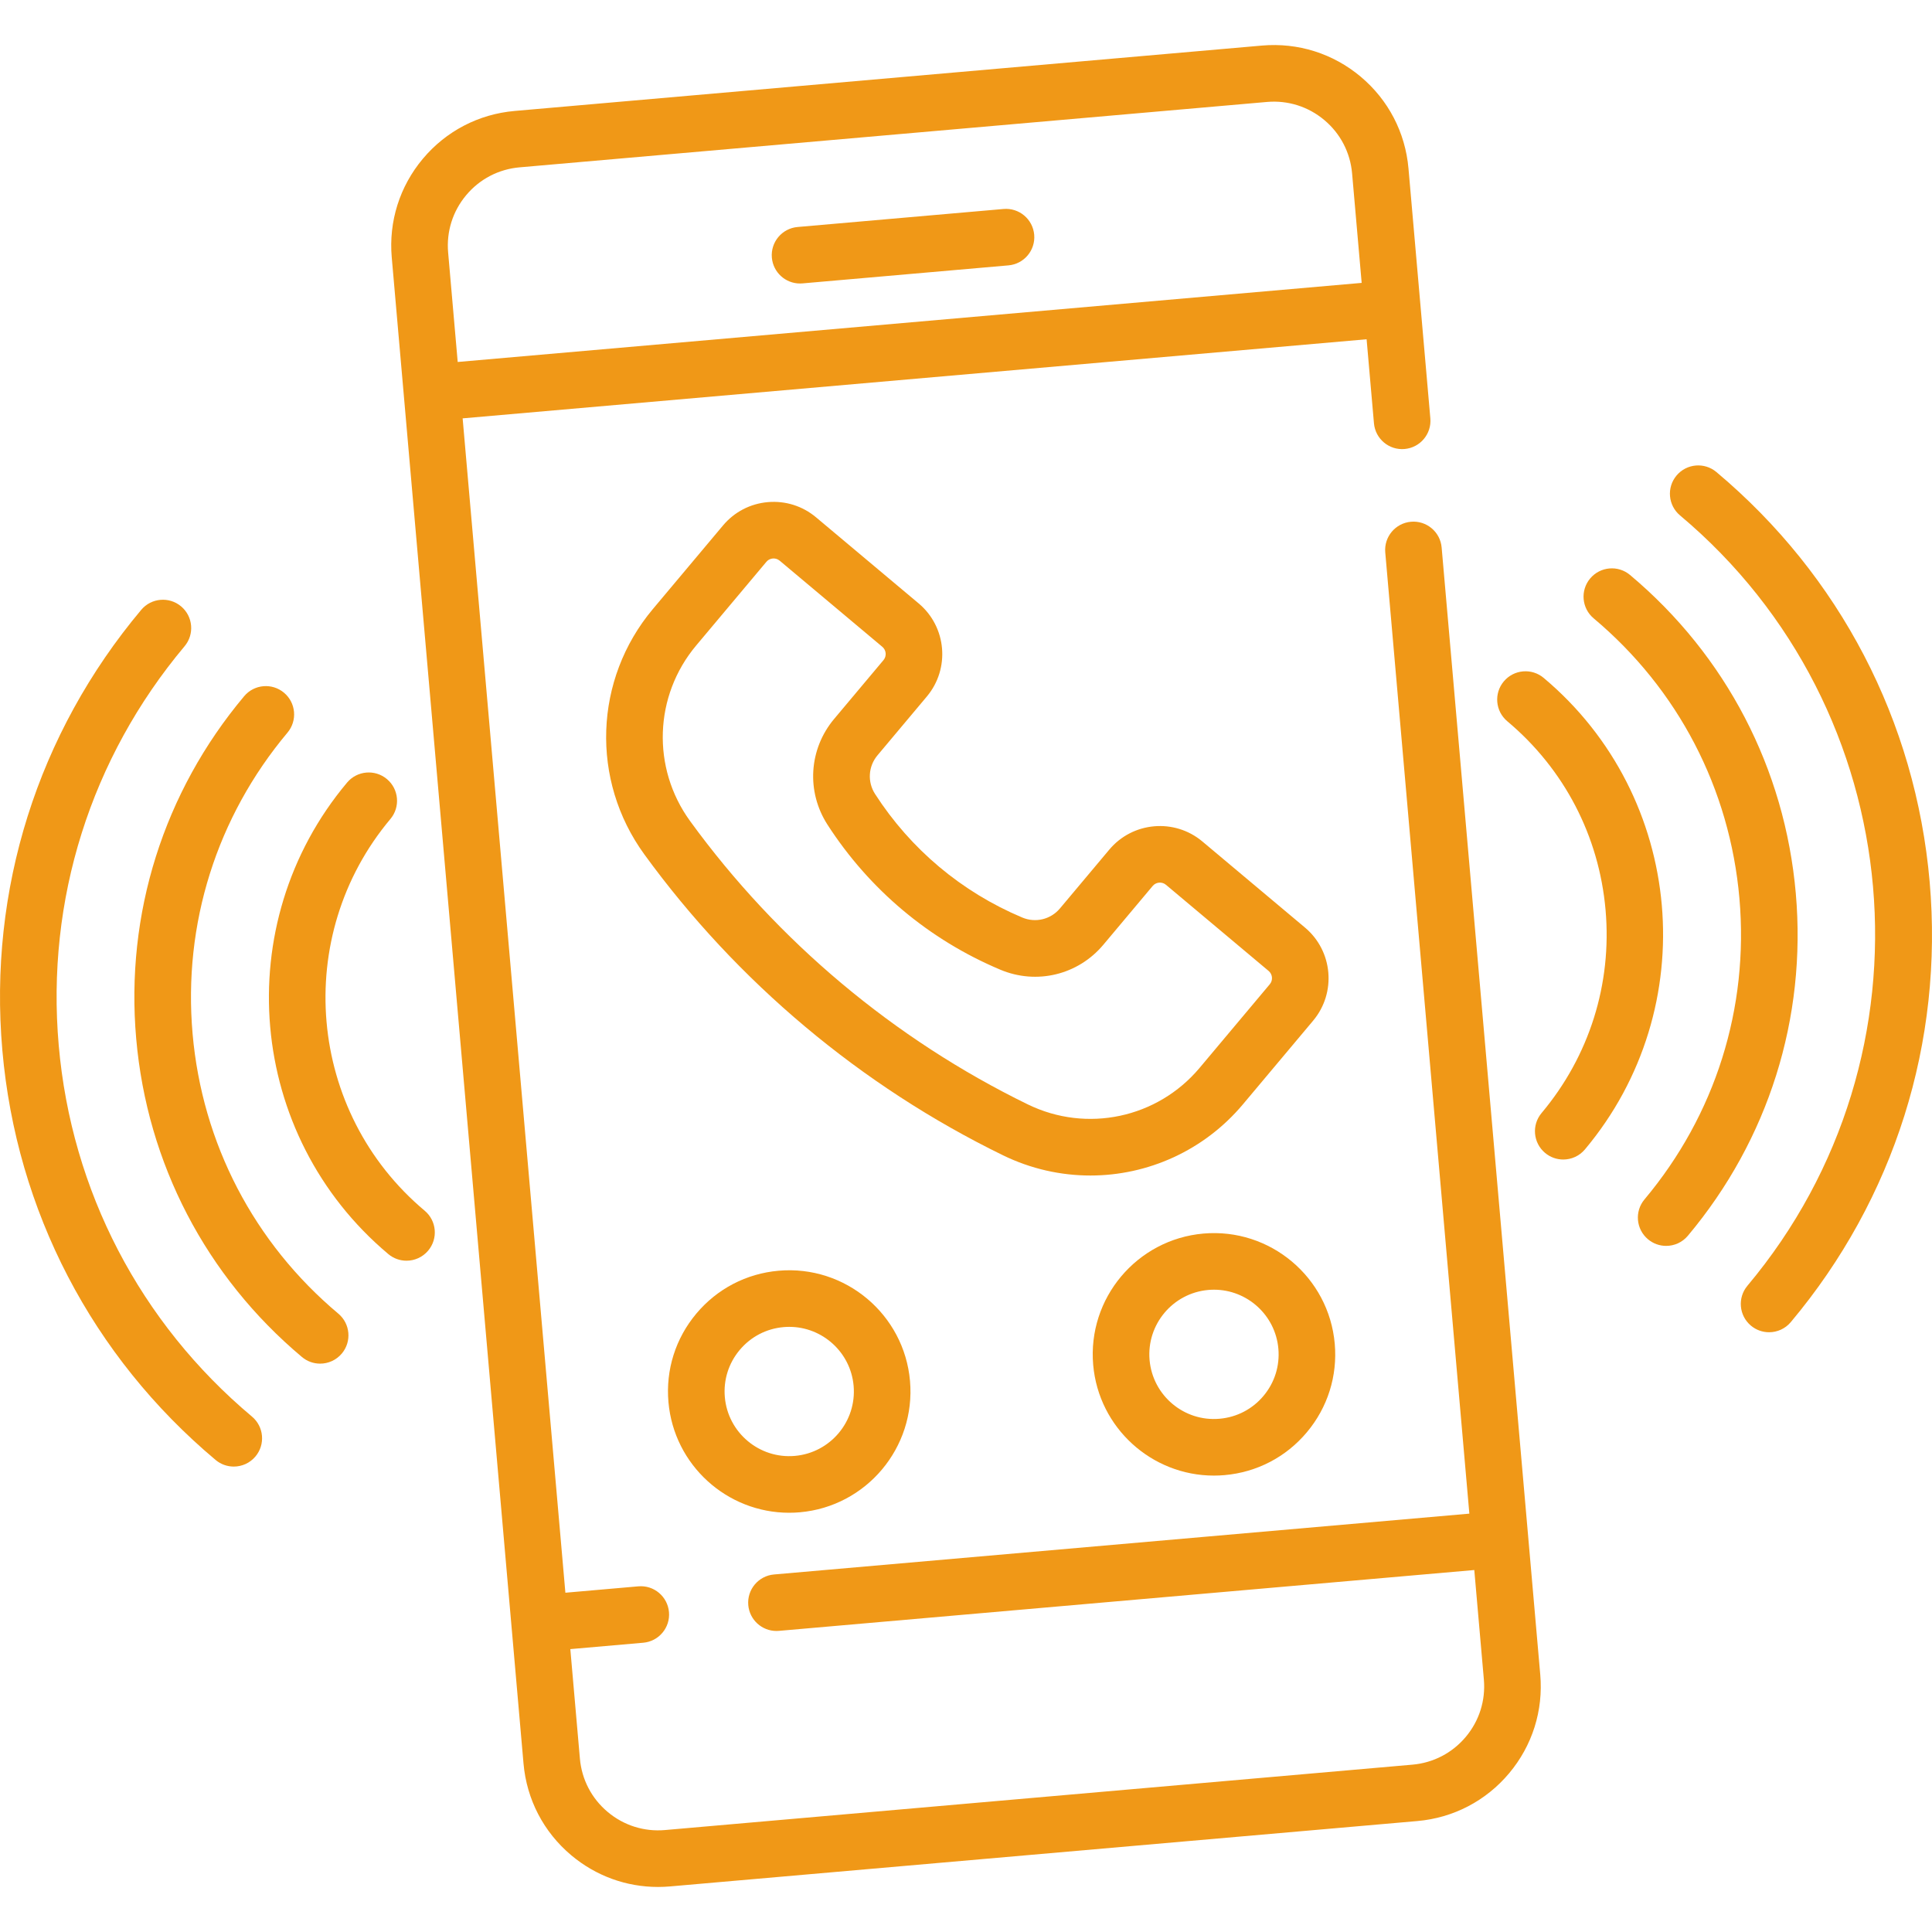
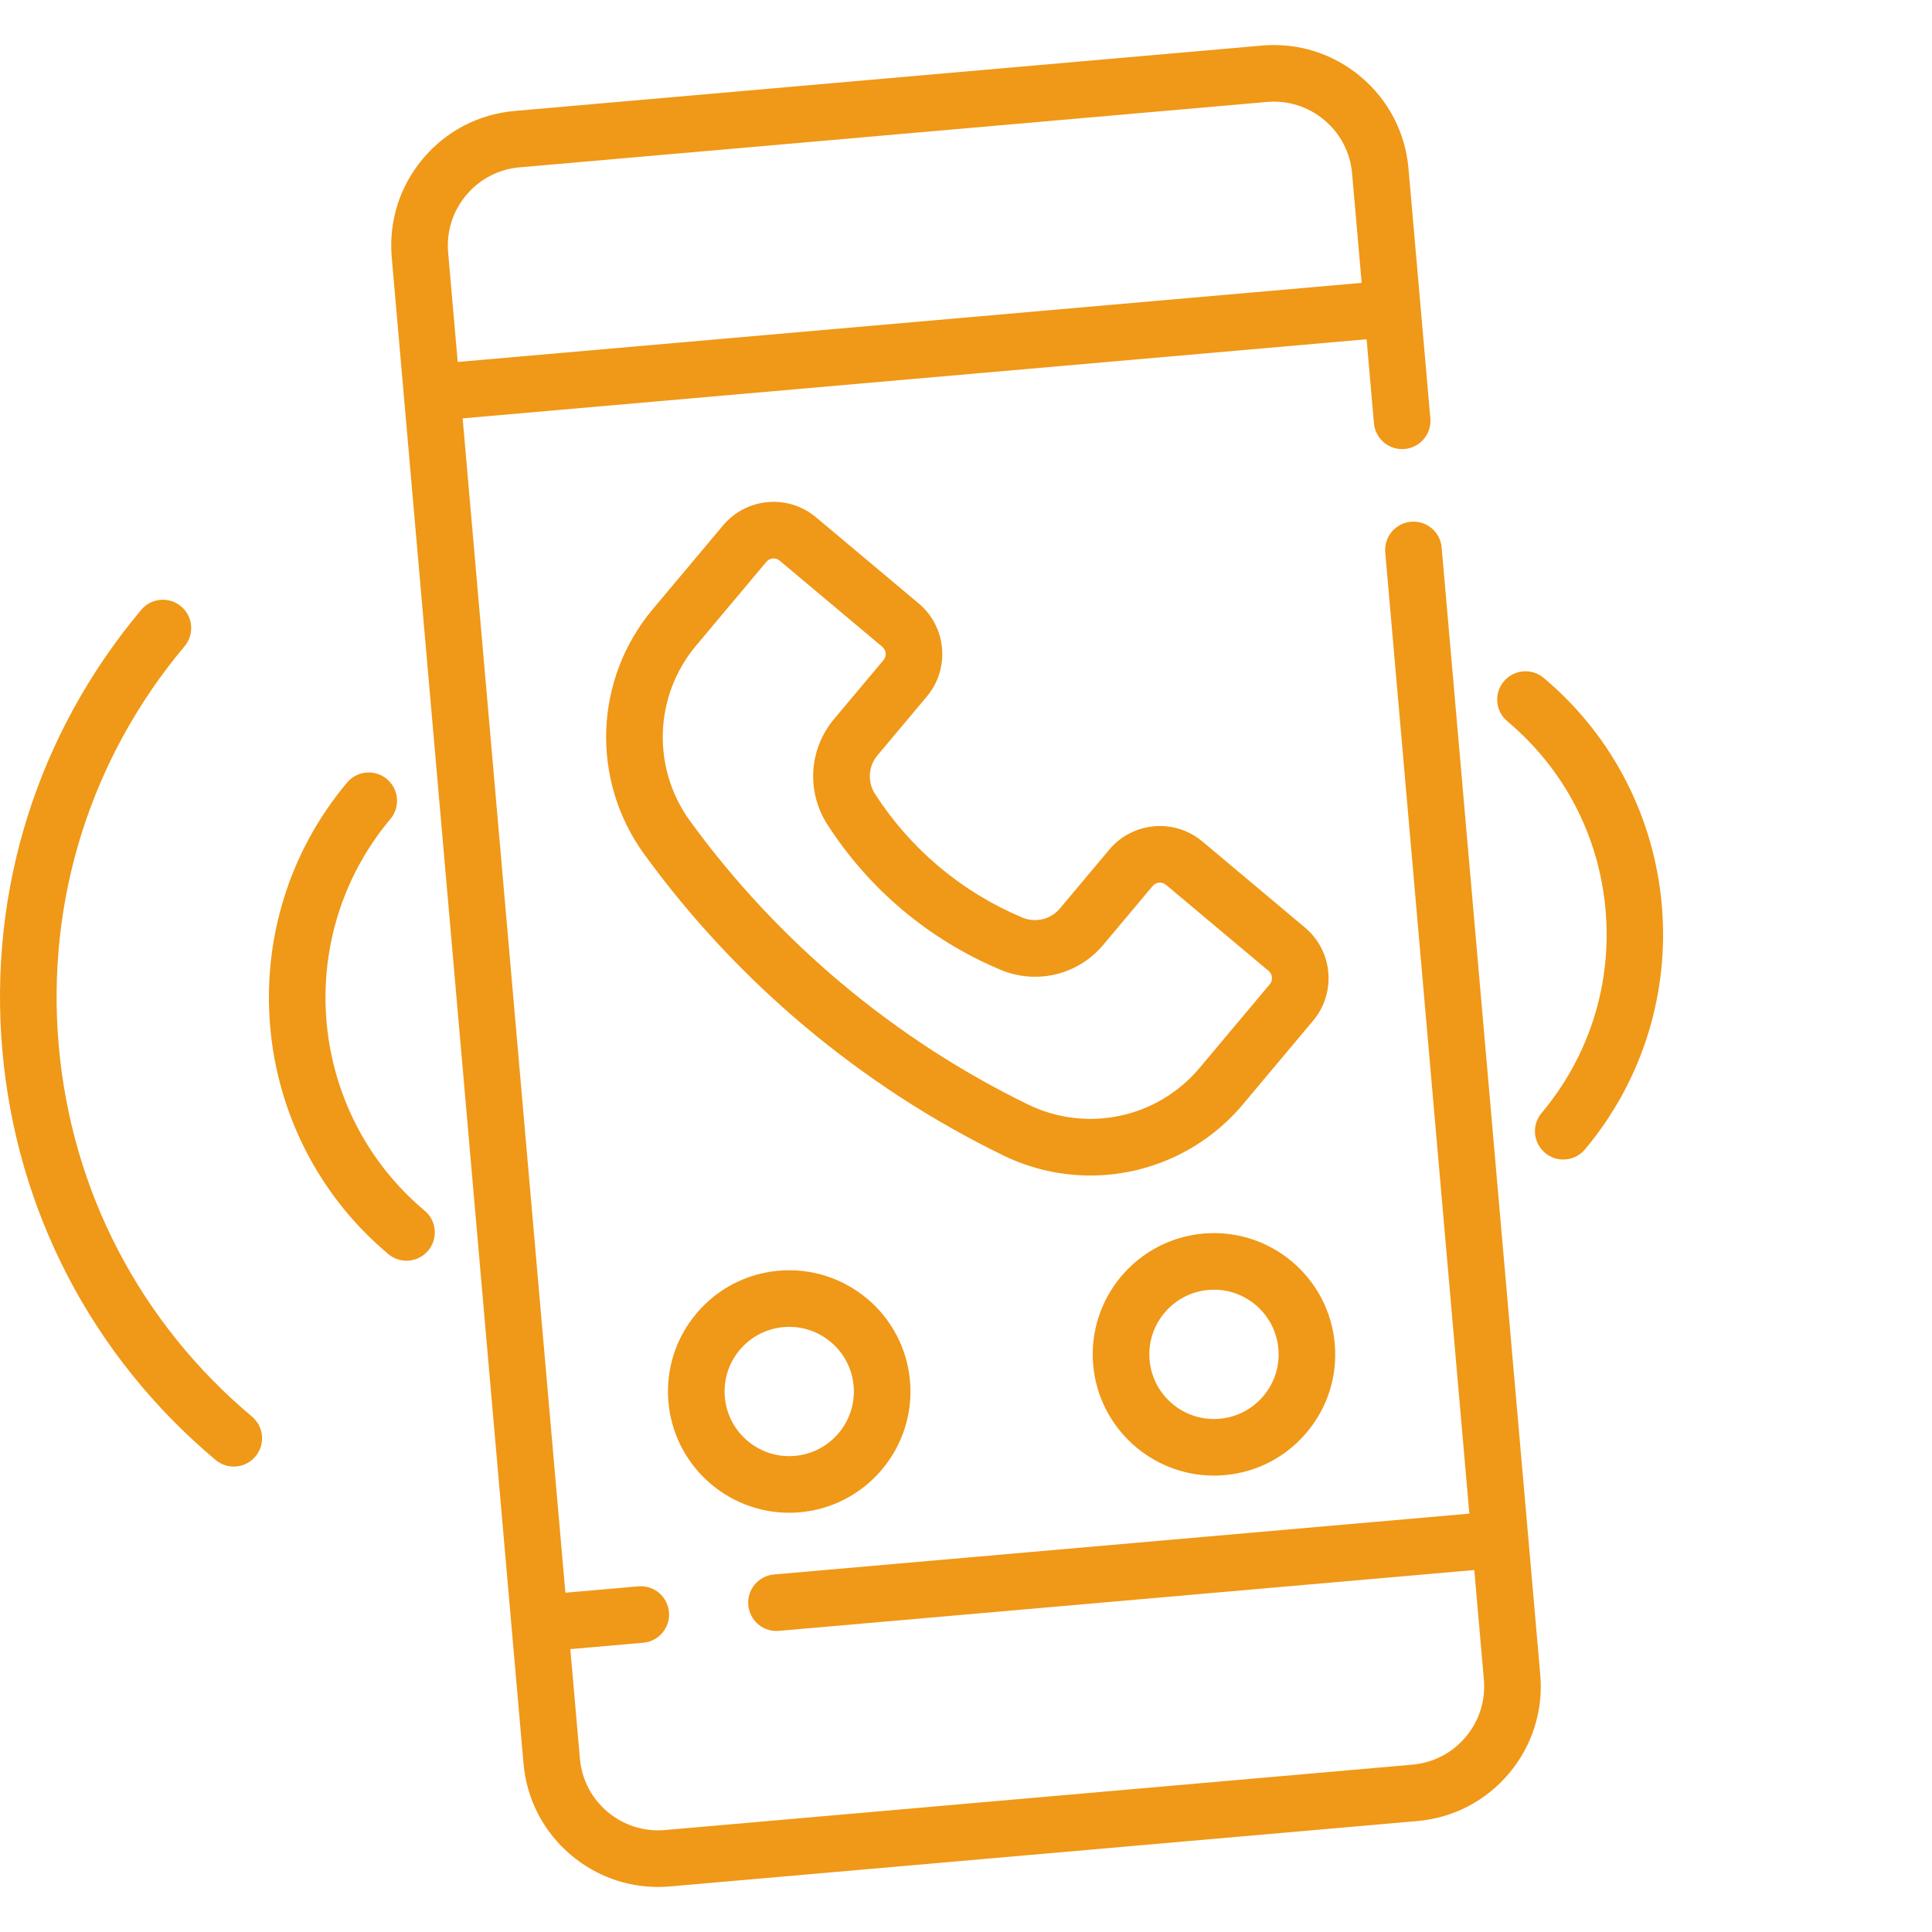
<svg xmlns="http://www.w3.org/2000/svg" version="1.1" width="512" height="512" x="0" y="0" viewBox="0 0 512 512" style="enable-background:new 0 0 512 512" fill="#f09817" xml:space="preserve" class="">
  <g>
    <g>
      <g>
        <g>
-           <path d="M265.948,55.382l-54.581,4.775c-4.126,0.361-7.179,3.999-6.818,8.125c0.342,3.904,3.616,6.847,7.463,6.847 c0.219,0,0.44-0.009,0.663-0.028l54.58-4.775c4.127-0.361,7.179-3.999,6.818-8.125C273.711,58.075,270.07,55.023,265.948,55.382z" style="" class="" />
-           <path d="M89.664,348.134c-22.365-18.767-36.083-45.119-38.628-74.203c-2.544-29.085,6.39-57.419,25.155-79.783 c2.663-3.174,2.249-7.904-0.924-10.566c-3.173-2.665-7.905-2.25-10.566,0.924c-21.342,25.435-31.502,57.657-28.608,90.732 c2.893,33.075,18.494,63.044,43.928,84.386c1.405,1.18,3.116,1.755,4.817,1.755c2.14,0,4.266-0.911,5.749-2.679 C93.25,355.526,92.836,350.796,89.664,348.134z" style="" class="" />
          <path d="M66.775,375.41c-29.651-24.88-47.837-59.817-51.211-98.376c-3.374-38.56,8.471-76.124,33.351-105.774 c2.663-3.174,2.249-7.904-0.924-10.566c-3.173-2.664-7.905-2.249-10.566,0.924C9.97,194.338-3.1,235.792,0.622,278.342 c3.723,42.55,23.792,81.103,56.512,108.559c1.405,1.18,3.116,1.755,4.817,1.755c2.14,0,4.266-0.911,5.749-2.679     C70.362,382.803,69.948,378.072,66.775,375.41z" style="" class="" />
          <path d="M112.551,320.857c-31.128-26.12-35.204-72.694-9.084-103.822c2.663-3.174,2.249-7.904-0.924-10.566 c-3.173-2.664-7.904-2.249-10.566,0.924c-31.436,37.465-26.532,93.518,10.933,124.954c1.405,1.18,3.116,1.755,4.817,1.755 c2.14,0,4.266-0.911,5.749-2.679C116.138,328.25,115.725,323.52,112.551,320.857z" style="" class="" />
          <path d="M404.99,407.303c0-0.004,0-0.007,0-0.01c0-0.004-0.001-0.007-0.001-0.01L382.05,145.086 c-0.361-4.127-4.004-7.179-8.125-6.818c-4.127,0.361-7.179,3.999-6.818,8.125l22.286,254.737l-184.275,16.121     c-4.126,0.361-7.179,3.999-6.818,8.125c0.342,3.904,3.616,6.847,7.463,6.847c0.219,0,0.44-0.009,0.663-0.028l184.275-16.122 l2.538,29.012c0.485,5.543-1.218,10.944-4.794,15.206c-3.577,4.263-8.6,6.878-14.143,7.362L176.249,484.98 c-5.548,0.493-10.944-1.218-15.206-4.795c-4.263-3.577-6.878-8.6-7.363-14.142l-2.538-29.011l19.326-1.691 c4.126-0.361,7.179-3.999,6.818-8.125c-0.361-4.127-4-7.189-8.126-6.818l-19.326,1.691l-27.228-311.219l239.56-20.96 l1.948,22.263c0.361,4.127,4.006,7.187,8.125,6.818c4.127-0.361,7.179-3.999,6.818-8.125l-5.793-66.217 c-0.835-9.535-5.332-18.173-12.664-24.326c-7.332-6.151-16.618-9.075-26.155-8.247L136.393,29.404 c-9.535,0.834-18.174,5.331-24.327,12.664c-6.152,7.332-9.082,16.62-8.248,26.155l31.727,362.644l3.192,36.482 c0.834,9.535,5.332,18.174,12.664,24.327c6.513,5.465,14.569,8.387,22.971,8.387c1.057,0,2.12-0.047,3.186-0.14l198.052-17.327 c9.535-0.834,18.174-5.331,24.326-12.664c6.152-7.332,9.081-16.621,8.247-26.155L404.99,407.303z M118.76,66.915     c-0.485-5.544,1.218-10.945,4.795-15.207c3.577-4.263,8.6-6.878,14.143-7.362l198.053-17.327 c5.532-0.486,10.942,1.217,15.206,4.795c4.263,3.577,6.877,8.6,7.362,14.142l2.538,29.011l-239.56,20.959L118.76,66.915z" style="" class="" />
-           <path d="M475.906,236.76c-2.893-33.075-18.494-63.045-43.928-84.386c-3.174-2.664-7.904-2.249-10.566,0.924     c-2.663,3.174-2.249,7.904,0.924,10.566c22.365,18.767,36.084,45.119,38.628,74.203c2.545,29.085-6.39,57.419-25.155,79.783     c-2.663,3.174-2.249,7.904,0.924,10.566c1.405,1.18,3.116,1.755,4.817,1.755c2.141,0,4.266-0.911,5.749-2.679     C468.641,302.058,478.801,269.836,475.906,236.76z" style="" class="" />
          <path d="M409.091,179.651c-3.173-2.664-7.904-2.249-10.566,0.924c-2.663,3.174-2.249,7.904,0.924,10.566     c15.079,12.653,24.329,30.421,26.044,50.03c1.716,19.609-4.308,38.714-16.96,53.792c-2.663,3.174-2.249,7.904,0.924,10.566     c1.405,1.18,3.116,1.755,4.817,1.755c2.141,0,4.266-0.911,5.749-2.679C451.458,267.141,446.554,211.086,409.091,179.651z" style="" class="" />
          <path d="M288.968,311.525c15.22-0.001,30.126-6.599,40.435-18.884l18.596-22.161c6.202-7.394,5.234-18.454-2.158-24.658     l-27.204-22.827c-7.394-6.202-18.455-5.233-24.658,2.158l-13.076,15.583c-2.457,2.928-6.476,3.899-9.997,2.416     c-16.066-6.764-29.553-18.079-39.001-32.726c-2.072-3.211-1.814-7.336,0.643-10.264l13.076-15.584     c6.203-7.393,5.235-18.454-2.158-24.658l-27.204-22.825c-3.582-3.005-8.118-4.432-12.776-4.029     c-4.658,0.407-8.878,2.604-11.883,6.186l-18.595,22.161c-15.614,18.608-16.547,45.33-2.269,64.982     c24.589,33.844,57.46,61.426,95.059,79.766C273.218,309.778,281.134,311.525,288.968,311.525z M182.875,217.579     c-10.223-14.07-9.555-33.203,1.624-46.525l18.595-22.161c0.58-0.69,1.313-0.851,1.699-0.884c0.063-0.006,0.135-0.01,0.216-0.01     c0.413,0,1.033,0.101,1.612,0.586l27.202,22.825c1.058,0.888,1.197,2.471,0.31,3.527l-13.077,15.583     c-6.712,7.998-7.417,19.266-1.757,28.037c11.092,17.194,26.924,30.479,45.785,38.418c9.619,4.054,20.596,1.401,27.307-6.598     l13.075-15.583c0.887-1.058,2.47-1.197,3.527-0.31l27.203,22.826c1.058,0.888,1.196,2.471,0.309,3.527l-18.595,22.16     c-11.18,13.324-29.905,17.306-45.537,9.68C236.975,275.411,206.026,249.443,182.875,217.579z" style="" class="" />
-           <path d="M511.378,233.656c-3.723-42.55-23.792-81.104-56.512-108.559c-3.174-2.664-7.904-2.249-10.566,0.924     c-2.663,3.174-2.249,7.904,0.924,10.566c61.21,51.359,69.222,142.941,17.861,204.15c-2.663,3.174-2.249,7.904,0.924,10.566     c1.405,1.18,3.116,1.755,4.817,1.755c2.141,0,4.266-0.911,5.749-2.679C502.03,317.66,515.101,276.206,511.378,233.656z" style="" class="" />
          <path d="M206.353,336.755c-8.55,0.748-16.296,4.781-21.813,11.355c-5.517,6.575-8.143,14.903-7.395,23.454     c1.462,16.702,15.522,29.331,31.985,29.331c0.934,0,1.877-0.04,2.824-0.123c17.649-1.544,30.752-17.159,29.208-34.808     C239.618,348.314,224.008,335.212,206.353,336.755z M210.646,385.829c-9.416,0.829-17.735-6.164-18.558-15.572     c-0.399-4.559,1.001-9,3.943-12.505c2.941-3.506,7.072-5.656,11.631-6.055c0.505-0.045,1.007-0.066,1.505-0.066     c8.777,0,16.274,6.734,17.053,15.639C227.042,376.681,220.056,385.006,210.646,385.829z" style="" class="" />
          <path d="M321.691,391.047c0.934,0,1.878-0.04,2.824-0.123c8.551-0.748,16.297-4.781,21.813-11.355     c5.517-6.575,8.144-14.903,7.396-23.453c-1.545-17.649-17.153-30.75-34.809-29.209c-17.648,1.546-30.752,17.16-29.208,34.809     C291.17,378.418,305.228,391.047,321.691,391.047z M320.224,341.85c0.506-0.045,1.008-0.066,1.506-0.066     c8.777,0,16.274,6.734,17.053,15.639c0.399,4.559-1.001,9-3.942,12.506c-2.941,3.505-7.072,5.655-11.631,6.054     c-9.424,0.838-17.736-6.163-18.559-15.571C303.827,350.999,310.813,342.673,320.224,341.85z" style="" class="" />
        </g>
      </g>
    </g>
  </g>
</svg>